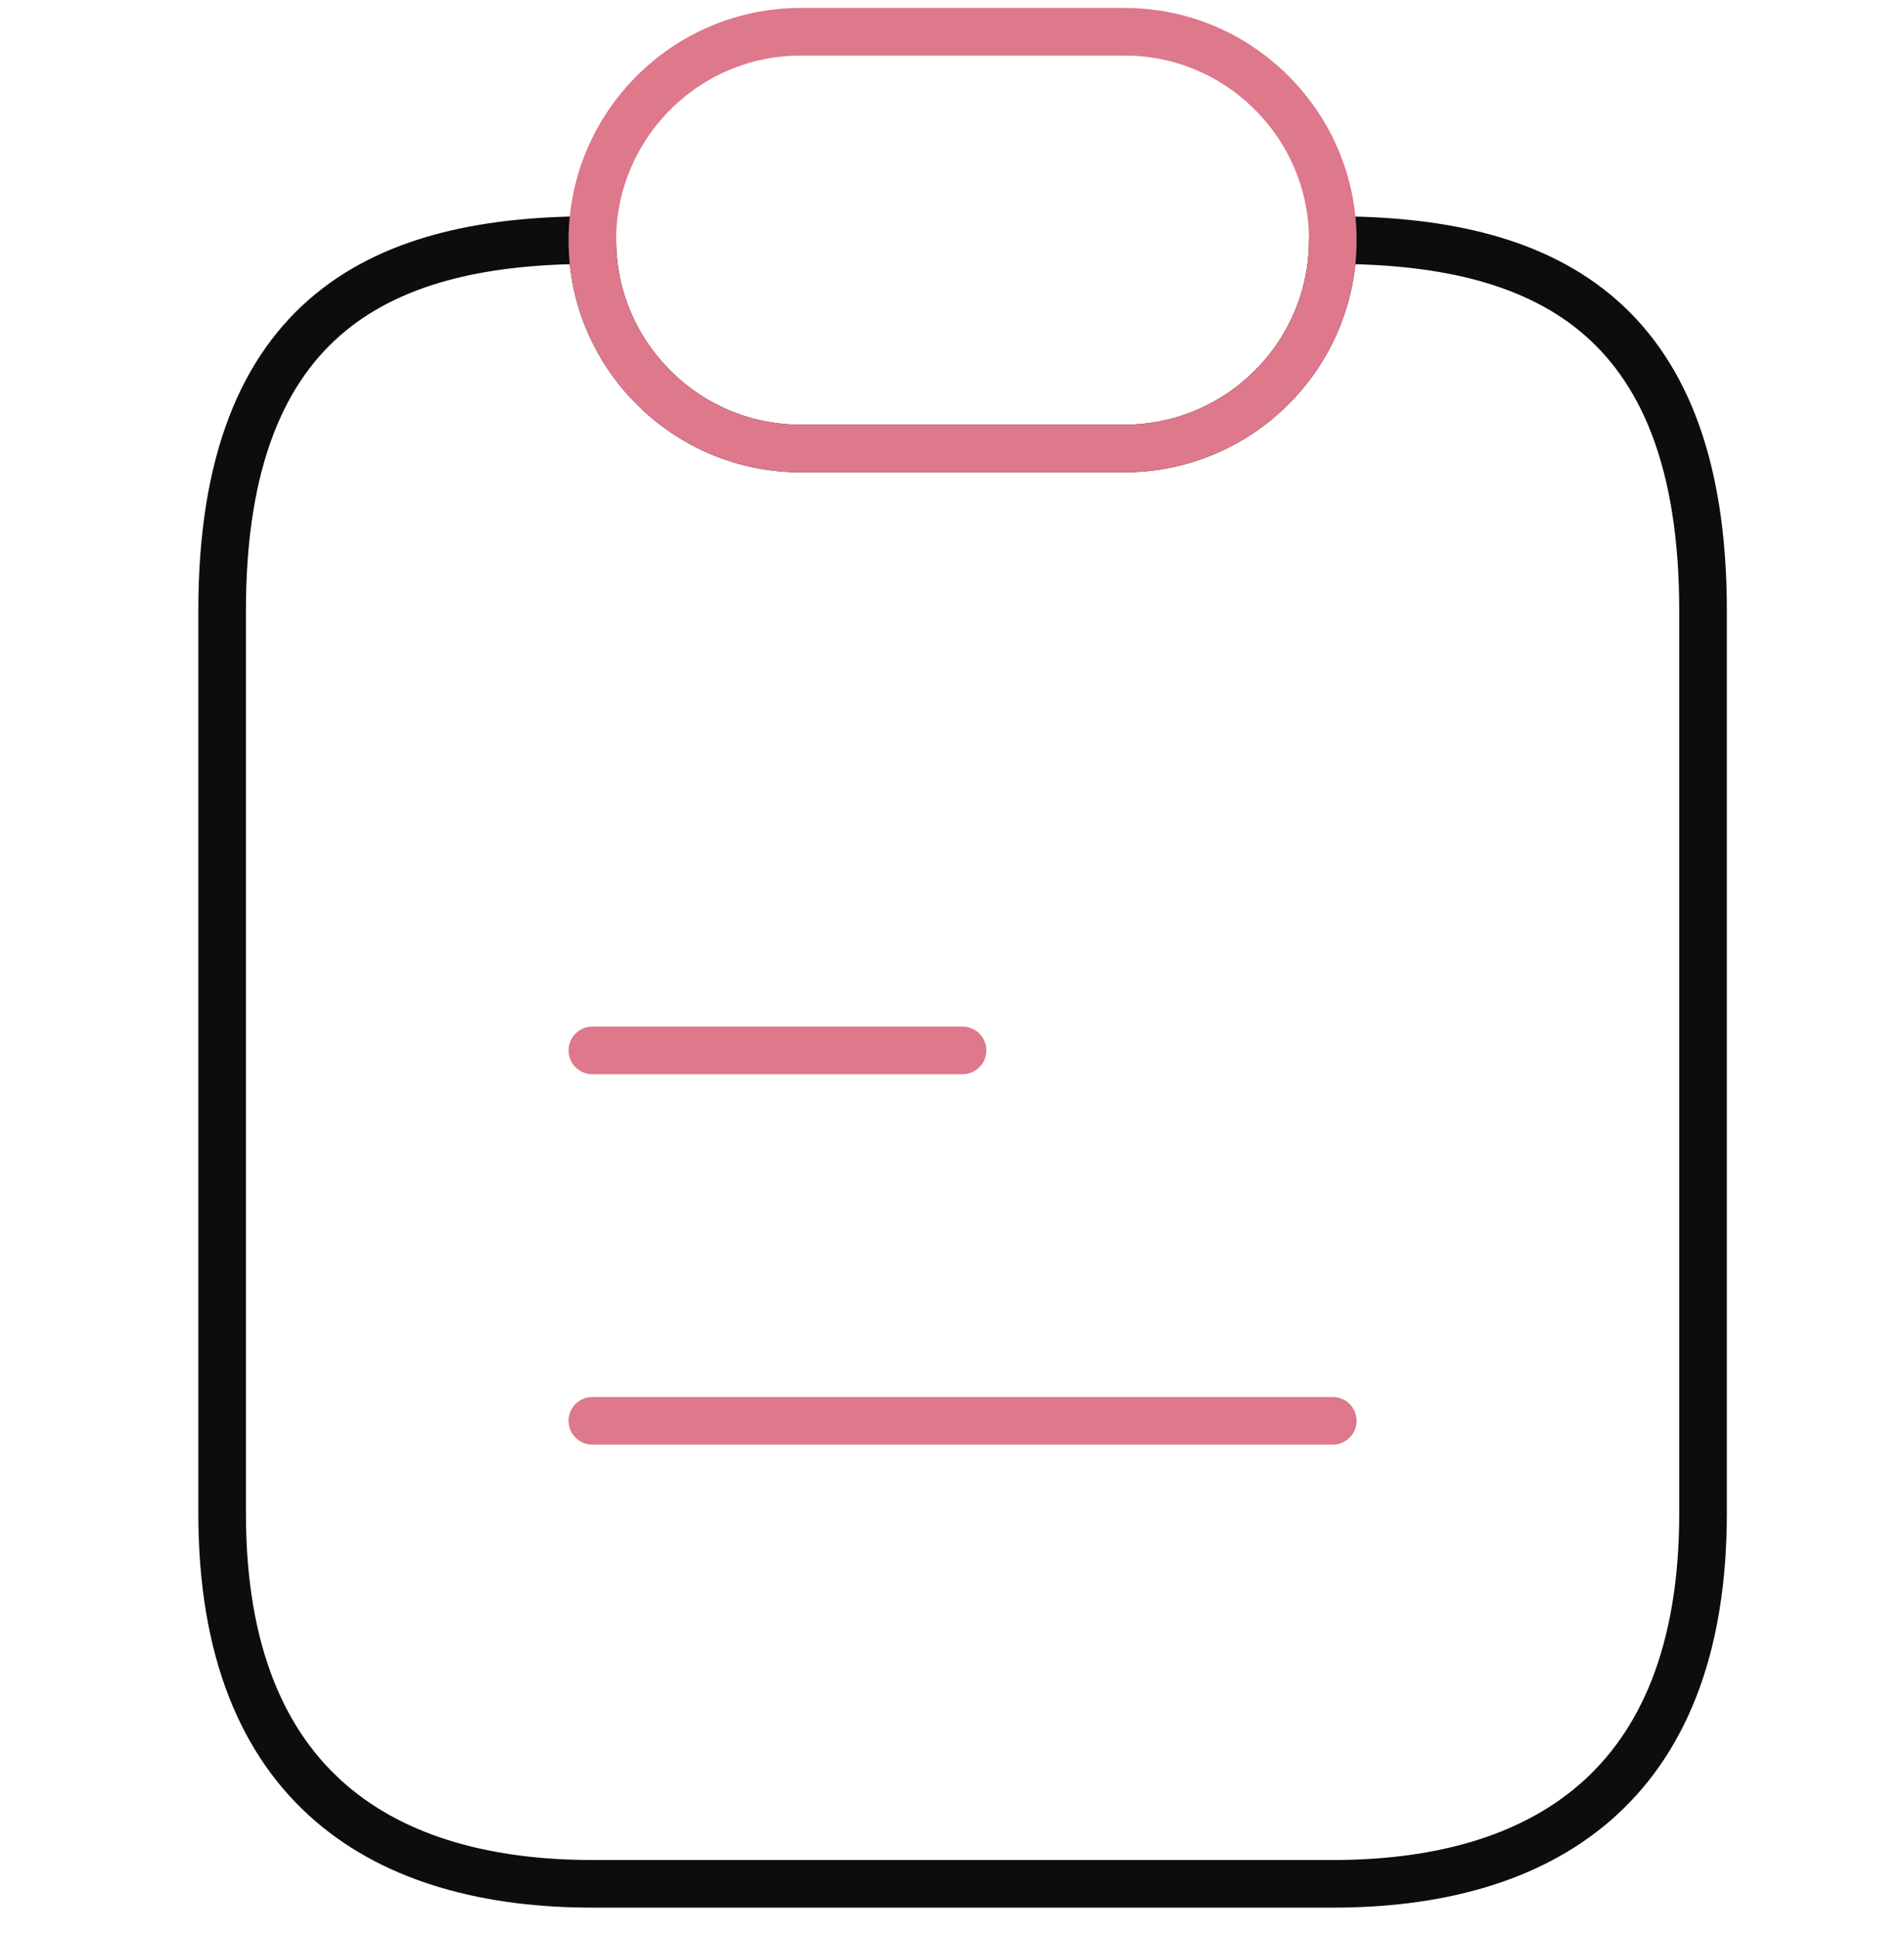
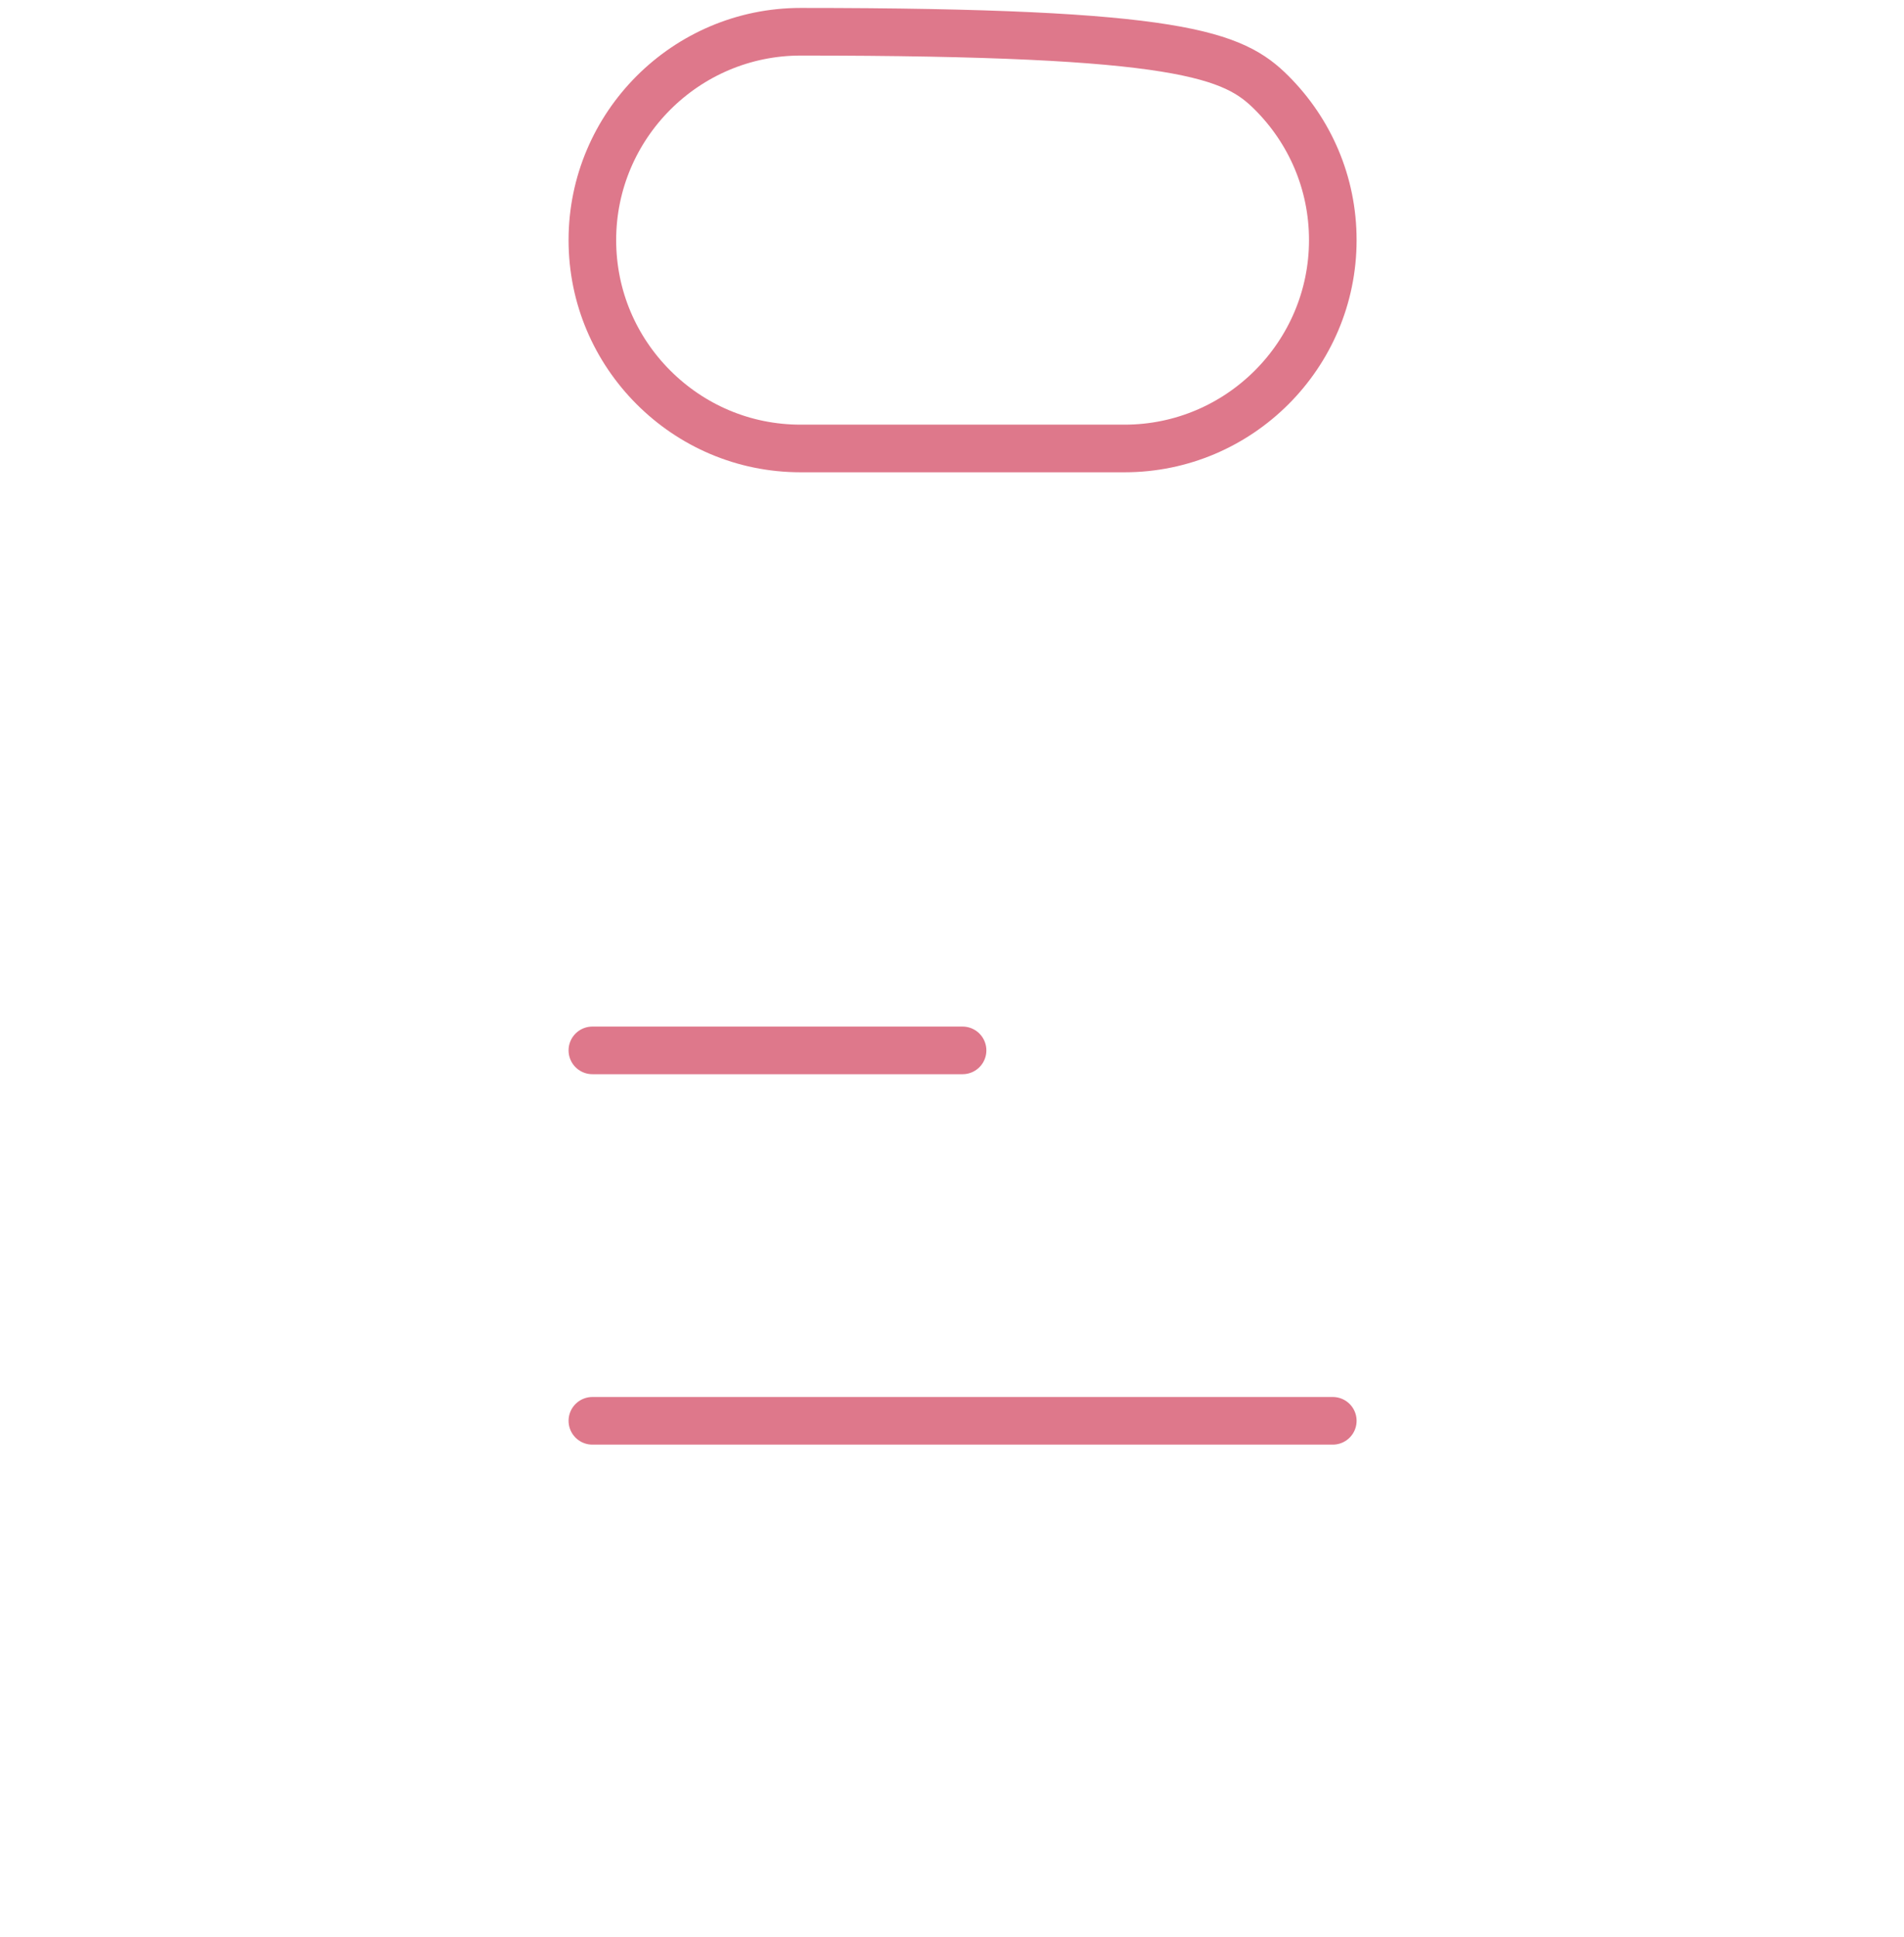
<svg xmlns="http://www.w3.org/2000/svg" width="60" height="61" viewBox="0 0 60 61" fill="none">
-   <path d="M53.667 19.229V47.667C53.667 56.417 48.446 59.333 42 59.333H18.667C12.221 59.333 7 56.417 7 47.667V19.229C7 9.75 12.221 7.562 18.667 7.562C18.667 9.371 19.396 11.004 20.592 12.2C21.787 13.396 23.421 14.125 25.229 14.125H35.438C39.054 14.125 42 11.179 42 7.562C48.446 7.562 53.667 9.75 53.667 19.229Z" stroke="#0D0D0D" stroke-width="1.5" stroke-linecap="round" stroke-linejoin="round" />
-   <path d="M42 7.562C42 11.179 39.054 14.125 35.438 14.125H25.229C23.421 14.125 21.787 13.396 20.591 12.2C19.396 11.004 18.667 9.371 18.667 7.562C18.667 3.946 21.613 1 25.229 1H35.438C37.246 1 38.879 1.729 40.075 2.925C41.271 4.121 42 5.754 42 7.562Z" stroke="#DE788B" stroke-width="1.5" stroke-linecap="round" stroke-linejoin="round" />
+   <path d="M42 7.562C42 11.179 39.054 14.125 35.438 14.125H25.229C23.421 14.125 21.787 13.396 20.591 12.2C19.396 11.004 18.667 9.371 18.667 7.562C18.667 3.946 21.613 1 25.229 1C37.246 1 38.879 1.729 40.075 2.925C41.271 4.121 42 5.754 42 7.562Z" stroke="#DE788B" stroke-width="1.5" stroke-linecap="round" stroke-linejoin="round" />
  <path d="M18.667 33.083H30.333" stroke="#DE788B" stroke-width="1.5" stroke-linecap="round" stroke-linejoin="round" />
  <path d="M18.667 44.75H42" stroke="#DE788B" stroke-width="1.5" stroke-linecap="round" stroke-linejoin="round" />
</svg>